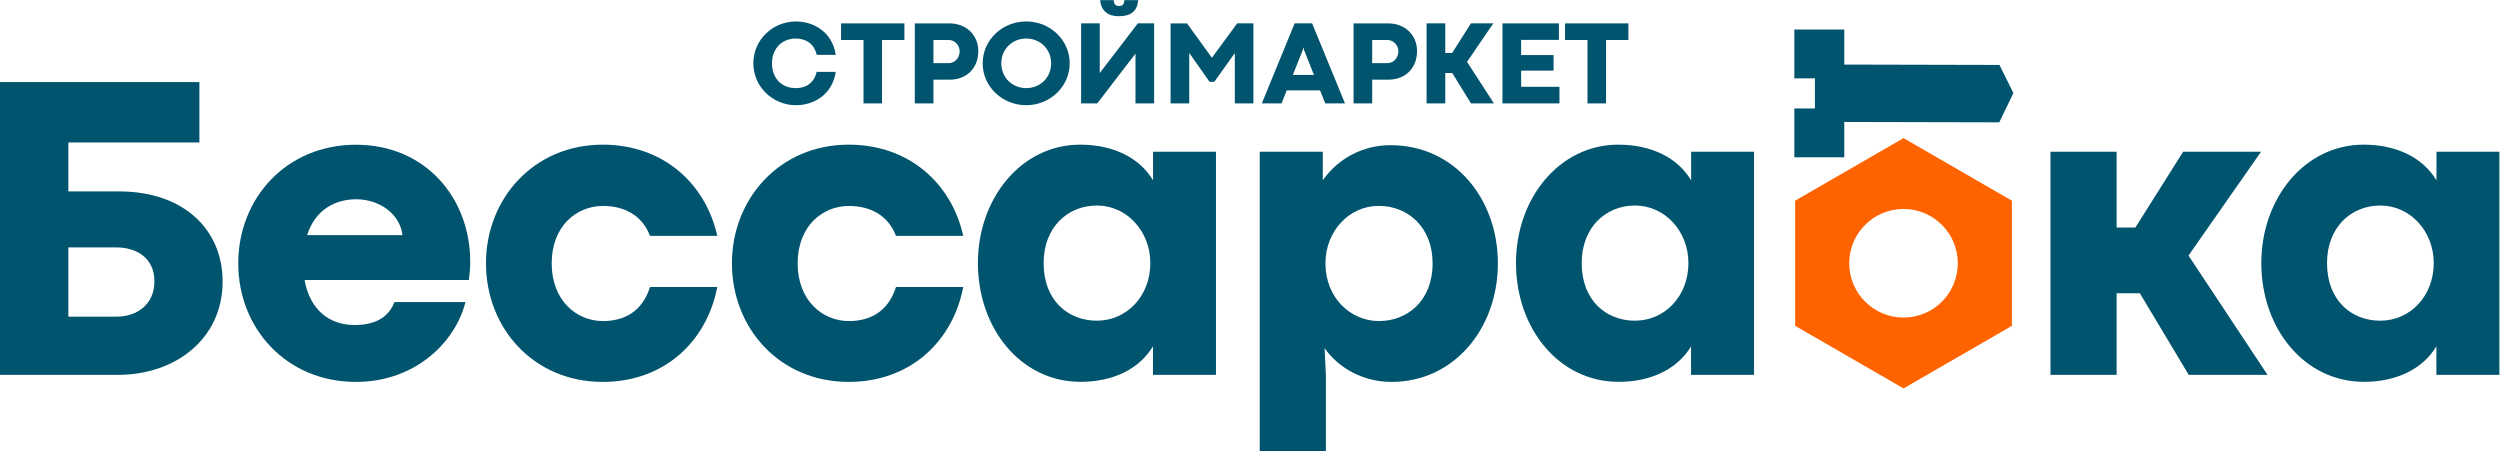
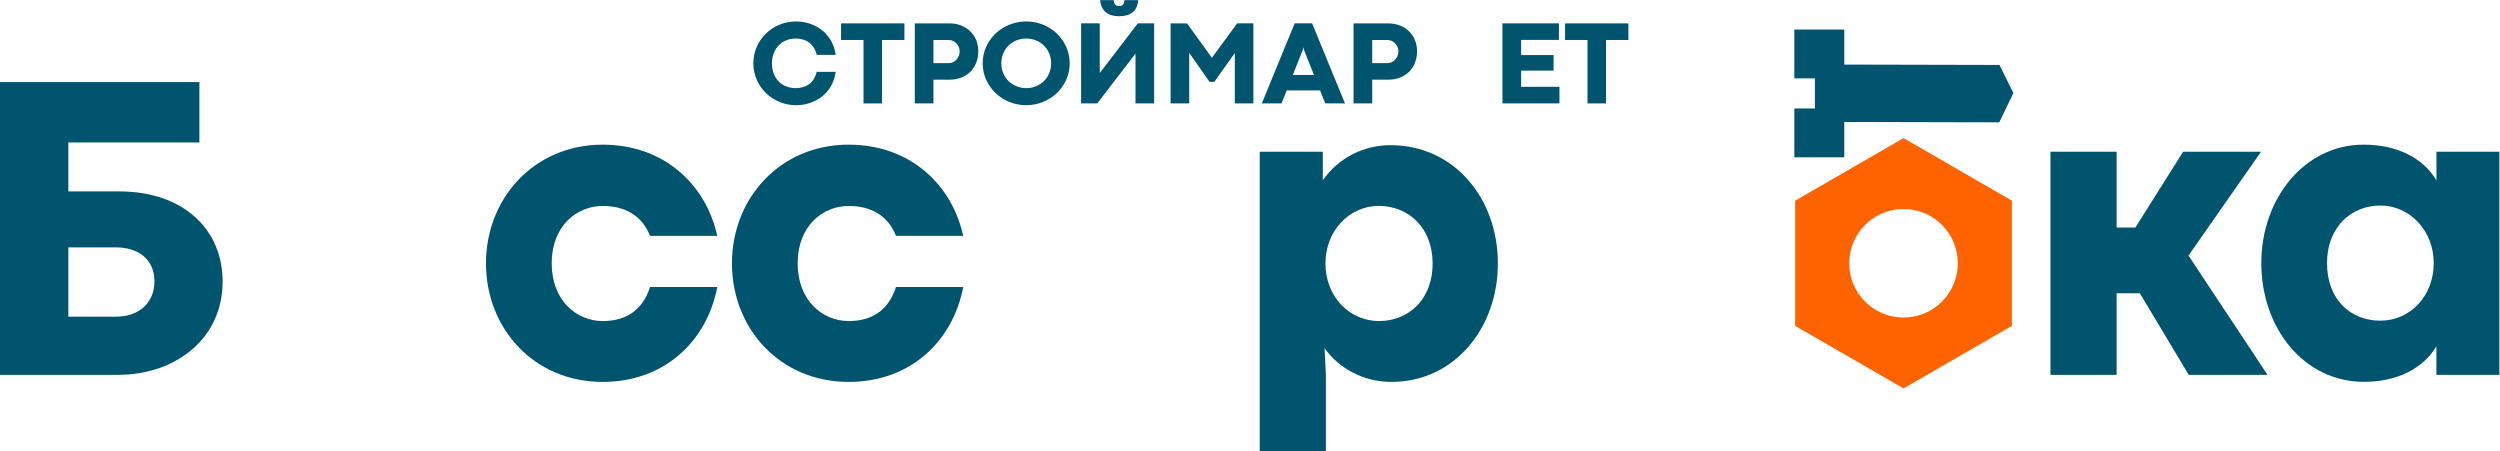
<svg xmlns="http://www.w3.org/2000/svg" xmlns:ns1="http://sodipodi.sourceforge.net/DTD/sodipodi-0.dtd" xmlns:ns2="http://www.inkscape.org/namespaces/inkscape" version="1.1" id="svg2" xml:space="preserve" width="584.034" height="105.392" viewBox="0 0 584.034 105.392" ns1:docname="baf69771498dd984c388ce5309137b94.eps">
  <defs id="defs6" />
  <g id="g8" ns2:groupmode="layer" ns2:label="ink_ext_XXXXXX" transform="matrix(1.333,0,0,-1.333,-0.222,106.479)">
    <g id="g10" transform="scale(0.1)">
      <path d="m 208.402,141.848 c 100.856,0 183.422,63.246 183.422,163.59 0,90.292 -67.492,157.917 -181.621,157.917 h -88.746 v 85.786 H 351.121 V 655.023 H 1.664 V 141.848 Z m -86.945,223.355 h 84.242 c 35.164,0 66.594,-18.547 66.594,-59.379 0,-40.445 -30.273,-61.961 -66.594,-61.961 h -84.242 v 121.34" style="fill:#00546e;fill-opacity:1;fill-rule:nonzero;stroke:none" id="path12" />
-       <path d="m 825.719,340.215 c 0,111.289 -78.059,204.933 -200.297,204.933 -122.109,0 -206.219,-94.031 -206.219,-207.898 0,-114.121 84.496,-207.766 206.219,-207.766 104.851,0 174.668,70.457 191.926,139.883 h -124.43 c -8.629,-22.797 -28.98,-40.183 -69.684,-40.183 -44.828,0 -78.445,26.789 -87.847,78.957 h 288.015 c 1.547,12.105 2.317,19.578 2.317,32.074 z m -285.821,46.5 c 14.293,45.211 50.102,62.859 85.915,62.859 41.863,0 77.281,-26.664 81.148,-62.859 H 539.898" style="fill:#00546e;fill-opacity:1;fill-rule:nonzero;stroke:none" id="path14" />
      <path d="m 1057.91,129.484 c 107.16,0 182.26,70.071 200.81,166.293 h -117.86 c -13.91,-43.797 -45.98,-59.64 -82.57,-59.64 -46.11,0 -89.774,35.808 -89.774,101.242 0,65.047 43.404,100.473 89.774,100.473 36.59,0 68.27,-15.457 82.57,-52.426 h 117.86 c -20.09,90.551 -93.65,159.851 -200.81,159.851 -120.695,0 -204.551,-94.547 -204.551,-207.898 0,-114.121 83.856,-207.895 204.551,-207.895" style="fill:#00546e;fill-opacity:1;fill-rule:nonzero;stroke:none" id="path16" />
      <path d="m 1488.97,129.484 c 107.17,0 182.26,70.071 200.81,166.293 h -117.86 c -13.91,-43.797 -45.98,-59.64 -82.56,-59.64 -46.12,0 -89.78,35.808 -89.78,101.242 0,65.047 43.4,100.473 89.78,100.473 36.58,0 68.26,-15.457 82.56,-52.426 h 117.86 c -20.09,90.551 -93.64,159.851 -200.81,159.851 -120.69,0 -204.55,-94.547 -204.55,-207.898 0,-114.121 83.86,-207.895 204.55,-207.895" style="fill:#00546e;fill-opacity:1;fill-rule:nonzero;stroke:none" id="path18" />
-       <path d="m 1895.43,129.613 c 57.06,0 103.18,22.672 126.87,62.215 v -49.98 h 110.4 V 532.91 h -110.26 v -50.234 c -23.71,39.929 -70.08,62.601 -127.78,62.601 -102.92,0 -179.17,-93.773 -179.17,-207.511 0,-114.508 75.09,-208.153 179.94,-208.153 z m 28.34,107.168 c -49.47,0 -93.13,34.649 -93.13,100.985 0,62.859 42.25,100.855 93.52,100.855 52.04,0 93.51,-44.824 93.51,-100.855 0,-57.321 -40.71,-100.985 -93.9,-100.985" style="fill:#00546e;fill-opacity:1;fill-rule:nonzero;stroke:none" id="path20" />
      <path d="M 2325.34,8.148 V 141.59 l -2.32,47.015 c 24.6,-34.648 66.98,-59.121 117.47,-59.121 109.1,0 186.26,93.383 186.26,207.766 0,113.223 -76,207.125 -188.2,207.125 -45.34,0 -89.9,-20.738 -118.62,-61.441 V 532.91 H 2209.41 V 8.148 Z m 93.12,227.989 c -50.1,0 -93.9,40.961 -93.9,101.113 0,56.418 41.48,100.73 93.39,100.73 51.78,0 94.41,-38 94.41,-100.73 0,-65.691 -44.31,-101.113 -93.9,-101.113" style="fill:#00546e;fill-opacity:1;fill-rule:nonzero;stroke:none" id="path22" />
-       <path d="m 2838.45,129.613 c 57.06,0 103.18,22.672 126.87,62.215 v -49.98 h 110.39 V 532.91 h -110.26 v -50.234 c -23.7,39.929 -70.07,62.601 -127.77,62.601 -102.92,0 -179.18,-93.773 -179.18,-207.511 0,-114.508 75.1,-208.153 179.95,-208.153 z m 28.34,107.168 c -49.47,0 -93.13,34.649 -93.13,100.985 0,62.859 42.25,100.855 93.52,100.855 52.03,0 93.51,-44.824 93.51,-100.855 0,-57.321 -40.71,-100.985 -93.9,-100.985" style="fill:#00546e;fill-opacity:1;fill-rule:nonzero;stroke:none" id="path24" />
      <path d="m 3711.14,141.848 v 142.976 h 40.7 l 85.66,-142.976 h 138.08 l -138.47,209.058 127.14,182.004 h -136.54 l -83.73,-132.93 h -32.84 V 532.91 H 3595.21 V 141.848 h 115.93" style="fill:#00546e;fill-opacity:1;fill-rule:nonzero;stroke:none" id="path26" />
      <path d="m 4144.65,129.613 c 57.06,0 103.17,22.672 126.88,62.215 v -49.98 h 110.39 V 532.91 h -110.26 v -50.234 c -23.7,39.929 -70.07,62.601 -127.78,62.601 -102.92,0 -179.17,-93.773 -179.17,-207.511 0,-114.508 75.09,-208.153 179.94,-208.153 z m 28.34,107.168 c -49.46,0 -93.13,34.649 -93.13,100.985 0,62.859 42.25,100.855 93.52,100.855 52.03,0 93.51,-44.824 93.51,-100.855 0,-57.321 -40.7,-100.985 -93.9,-100.985" style="fill:#00546e;fill-opacity:1;fill-rule:nonzero;stroke:none" id="path28" />
      <path d="m 1396.92,614.422 c 29.79,0 63.42,17.641 69.41,58.418 h -33.42 c -4.86,-20.457 -19.61,-28.485 -36.94,-28.485 -22.68,0 -41.37,15.633 -41.37,43.415 0,27.046 18.69,43.492 41.37,43.492 17.43,0 32.08,-8.133 37.05,-28.594 h 33.31 c -5.99,40.883 -39.94,58.523 -69.41,58.523 -41.58,0 -75,-32.605 -75,-73.351 0,-40.598 33.42,-73.418 75,-73.418" style="fill:#00546e;fill-opacity:1;fill-rule:nonzero;stroke:none" id="path30" />
      <path d="m 1547.46,617.555 v 111.172 h 39.23 v 29.086 H 1475.66 V 728.727 H 1515 V 617.555 h 32.46" style="fill:#00546e;fill-opacity:1;fill-rule:nonzero;stroke:none" id="path32" />
      <path d="m 1637.57,617.555 v 41.621 h 28.49 c 29.19,0 50.11,19.793 50.11,50.004 0,28.207 -21.13,48.633 -50.53,48.633 h -60.75 V 617.555 Z m 0,111.172 h 26.73 c 10.74,0 19.19,-9.719 19.19,-19.547 0,-11.864 -8.56,-21.055 -19.19,-21.055 h -26.73 v 40.602" style="fill:#00546e;fill-opacity:1;fill-rule:nonzero;stroke:none" id="path34" />
      <path d="m 1800.19,614.422 c 41.97,0 76.16,32.82 76.16,73.418 0,40.746 -34.19,73.351 -76.16,73.351 -42.23,0 -76.35,-32.605 -76.35,-73.351 0,-40.598 34.12,-73.418 76.35,-73.418 z m 0,29.933 c -24.16,0 -43.67,18.204 -43.67,43.415 0,25.285 19.3,43.492 43.67,43.492 24.22,0 43.62,-18.207 43.62,-43.492 0,-25.211 -19.4,-43.415 -43.62,-43.415" style="fill:#00546e;fill-opacity:1;fill-rule:nonzero;stroke:none" id="path36" />
-       <path d="m 1962.8,770.348 c 20.92,0 32.01,9.261 33.66,28.242 h -24.19 c -0.81,-6.621 -2.14,-10.32 -9.47,-10.32 -7.18,0.109 -8.52,3.839 -9.47,10.32 h -23.77 c 2.25,-18.981 13.28,-28.242 33.24,-28.242 z m 61.52,-12.5 h -28.56 l -66.73,-87.047 v 87.047 h -32.67 V 617.555 h 28.23 l 66.95,87.156 h 0.1 v -87.156 h 32.68 v 140.293" style="fill:#00546e;fill-opacity:1;fill-rule:nonzero;stroke:none" id="path38" />
+       <path d="m 1962.8,770.348 c 20.92,0 32.01,9.261 33.66,28.242 h -24.19 c -0.81,-6.621 -2.14,-10.32 -9.47,-10.32 -7.18,0.109 -8.52,3.839 -9.47,10.32 h -23.77 c 2.25,-18.981 13.28,-28.242 33.24,-28.242 m 61.52,-12.5 h -28.56 l -66.73,-87.047 v 87.047 h -32.67 V 617.555 h 28.23 l 66.95,87.156 h 0.1 v -87.156 h 32.68 v 140.293" style="fill:#00546e;fill-opacity:1;fill-rule:nonzero;stroke:none" id="path38" />
      <path d="m 2085.84,617.555 v 88.492 l 35.63,-50.742 h 8.24 l 36.02,50.461 v -88.211 h 32.54 v 140.293 h -28.41 l -44.27,-60.254 v -0.102 l -43.66,60.356 h -28.77 V 617.555 h 32.68" style="fill:#00546e;fill-opacity:1;fill-rule:nonzero;stroke:none" id="path40" />
      <path d="m 2358.81,617.555 -57.58,140.293 h -30.63 l -57.57,-140.293 h 34.58 l 9.08,22.82 h 58.45 l 9.09,-22.82 z m -73.98,93.672 0.95,4.328 h 0.28 l 0.95,-4.328 17.43,-43.809 h -37.05 l 17.44,43.809" style="fill:#00546e;fill-opacity:1;fill-rule:nonzero;stroke:none" id="path42" />
      <path d="m 2406.49,617.555 v 41.621 h 28.49 c 29.19,0 50.11,19.793 50.11,50.004 0,28.207 -21.14,48.633 -50.54,48.633 h -60.74 V 617.555 Z m 0,111.172 h 26.72 c 10.74,0 19.2,-9.719 19.2,-19.547 0,-11.864 -8.56,-21.055 -19.2,-21.055 h -26.72 v 40.602" style="fill:#00546e;fill-opacity:1;fill-rule:nonzero;stroke:none" id="path44" />
-       <path d="m 2501.81,617.555 h 32.75 v 53.246 h 12.25 l 32.82,-53.246 h 40.15 l -47.05,72.859 45.99,67.434 h -39.19 l -32.82,-51.766 h -12.15 v 51.766 h -32.75 V 617.555" style="fill:#00546e;fill-opacity:1;fill-rule:nonzero;stroke:none" id="path46" />
      <path d="m 2734.68,617.59 v 29.086 h -67.19 v 28.351 h 56.87 v 27.254 h -56.87 v 26.621 h 66.24 v 28.946 h -98.92 V 617.59 h 99.87" style="fill:#00546e;fill-opacity:1;fill-rule:nonzero;stroke:none" id="path48" />
      <path d="m 2816.3,617.555 v 111.172 h 39.23 v 29.086 H 2744.5 v -29.086 h 39.33 V 617.555 h 32.47" style="fill:#00546e;fill-opacity:1;fill-rule:nonzero;stroke:none" id="path50" />
      <path d="m 3337.66,118.074 -94.98,54.832 -94.97,54.836 v 219.336 l 94.97,54.836 94.98,54.832 94.97,-54.832 94.98,-54.836 V 337.41 227.742 l -94.98,-54.836 z m -95.15,219.336 c 0,52.547 42.6,95.145 95.15,95.145 52.54,0 95.14,-42.598 95.14,-95.145 0,-52.543 -42.6,-95.14 -95.14,-95.14 -52.55,0 -95.15,42.597 -95.15,95.14" style="fill:#ff6300;fill-opacity:1;fill-rule:evenodd;stroke:none" id="path52" />
      <path d="m 3146.33,747.031 h 87.51 v -223.91 h -87.51 v 85.57 h 36.04 v 52.762 h -36.04 v 85.578" style="fill:#00546e;fill-opacity:1;fill-rule:evenodd;stroke:none" id="path54" />
      <path d="m 3505.48,584.402 -321.97,0.77 V 685.75 l 322.27,-0.77 24.44,-49.257 -24.74,-51.321" style="fill:#00546e;fill-opacity:1;fill-rule:nonzero;stroke:none" id="path56" />
    </g>
  </g>
</svg>